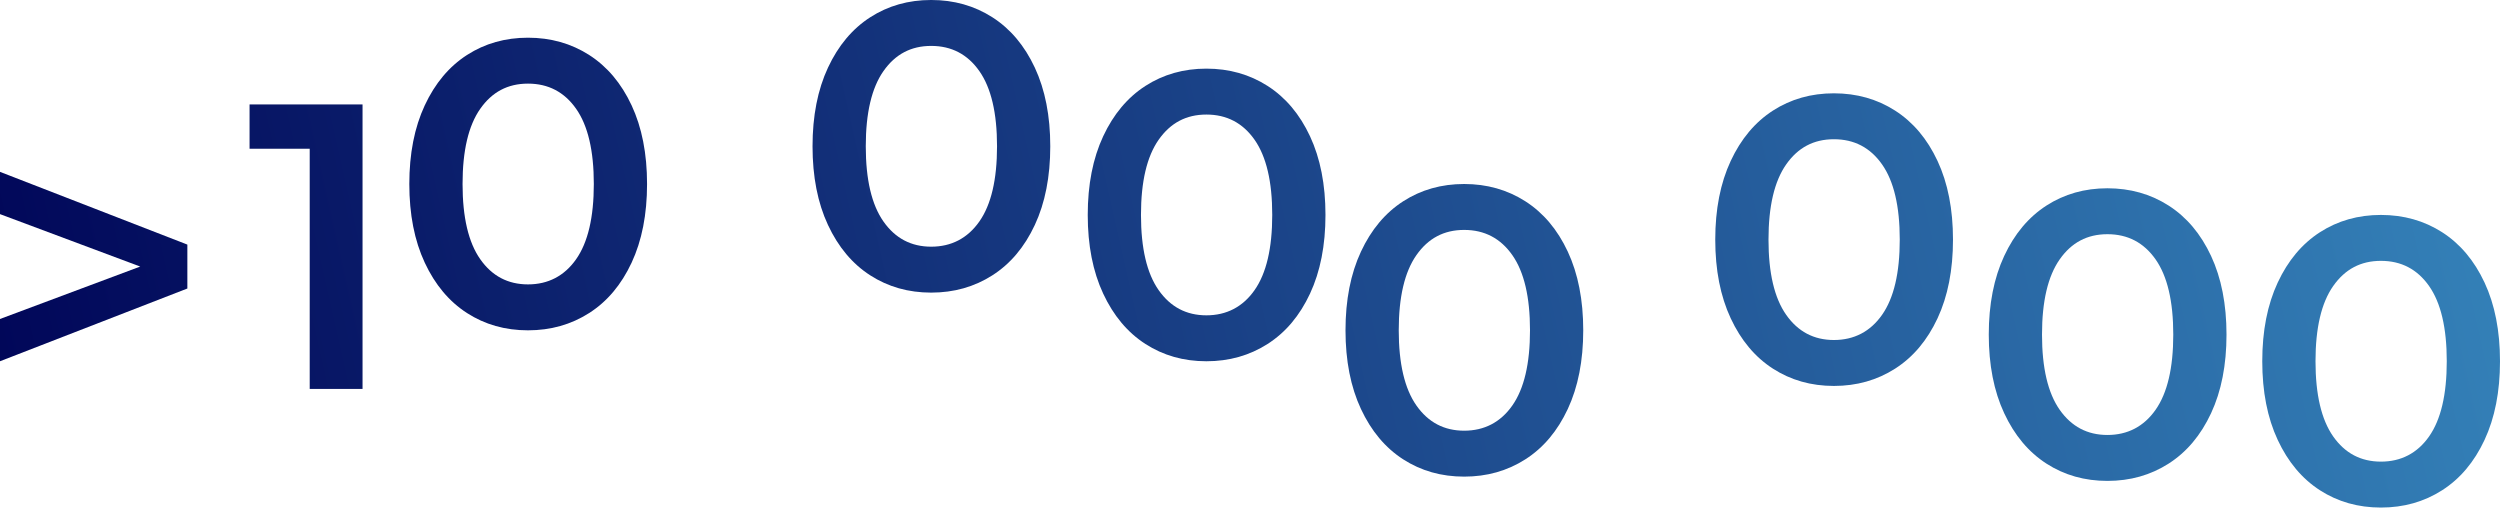
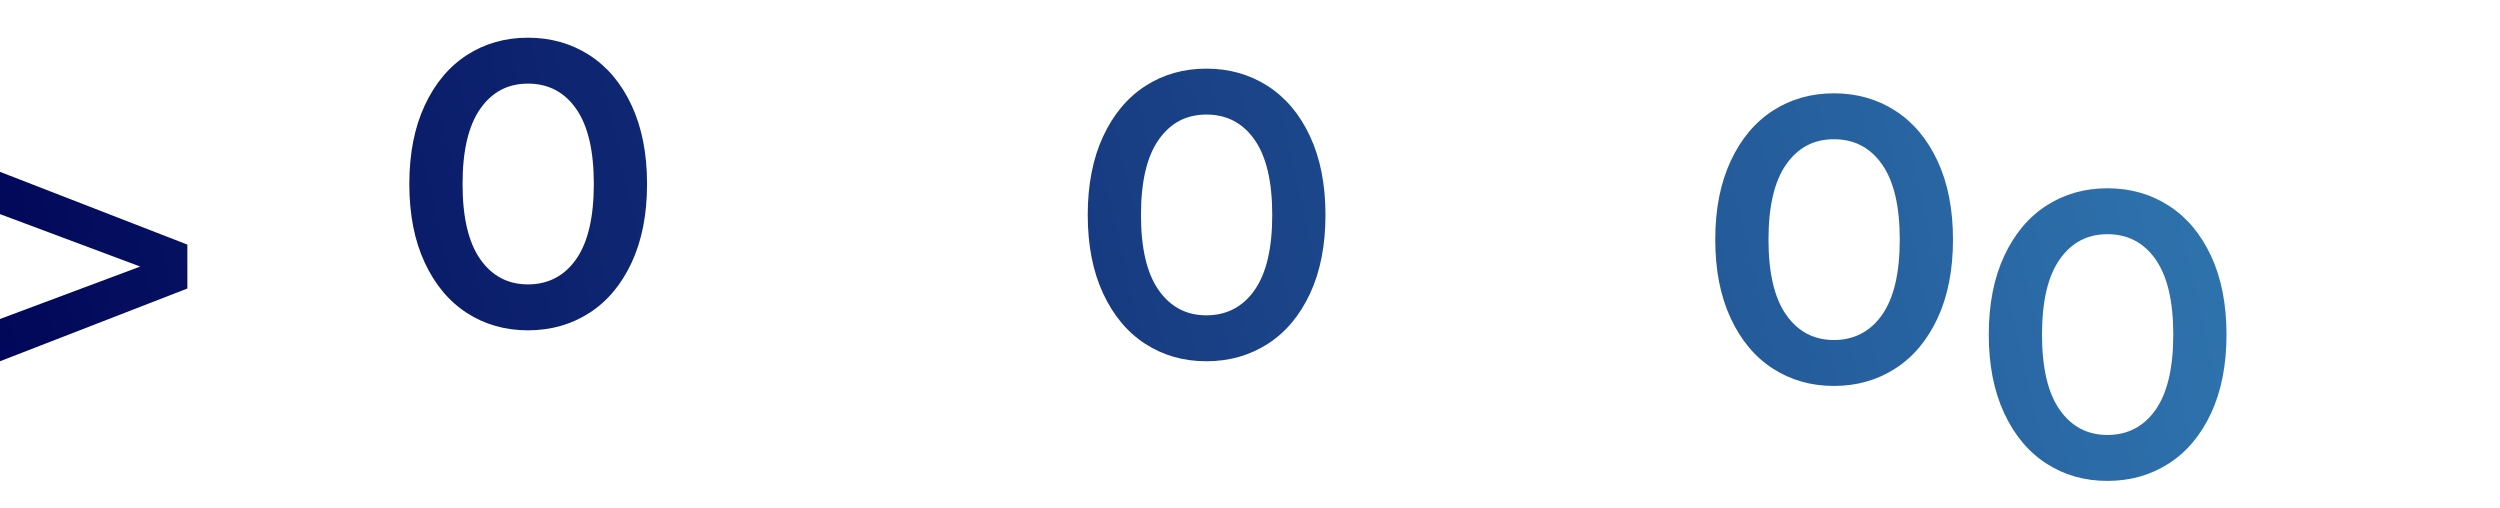
<svg xmlns="http://www.w3.org/2000/svg" xmlns:xlink="http://www.w3.org/1999/xlink" id="a" viewBox="0 0 1642.17 333.39">
  <defs>
    <style>.k{fill:url(#e);}.l{fill:url(#d);}.m{fill:url(#g);}.n{fill:url(#f);}.o{fill:url(#i);}.p{fill:url(#h);}.q{fill:url(#j);}.r{fill:url(#c);}.s{fill:url(#b);}</style>
    <linearGradient id="b" x1="-49.2" y1="186.21" x2="1611.67" y2="-189.13" gradientTransform="matrix(1, 0, 0, 1, 0, 0)" gradientUnits="userSpaceOnUse">
      <stop offset="0" stop-color="#000457" />
      <stop offset="1" stop-color="#3481b8" />
    </linearGradient>
    <linearGradient id="c" x1="-50.88" y1="218.97" x2="1609.99" y2="-156.37" xlink:href="#b" />
    <linearGradient id="d" x1="-49.87" y1="210.52" x2="1611" y2="-164.82" xlink:href="#b" />
    <linearGradient id="e" x1="-26.04" y1="240.22" x2="1634.83" y2="-135.12" xlink:href="#b" />
    <linearGradient id="f" x1="-16.19" y1="323.93" x2="1644.68" y2="-51.4" xlink:href="#b" />
    <linearGradient id="g" x1="-17.8" y1="438.35" x2="1643.07" y2="63.01" xlink:href="#b" />
    <linearGradient id="h" x1="-15.94" y1="433.25" x2="1644.93" y2="57.91" xlink:href="#b" />
    <linearGradient id="i" x1="-7.21" y1="534.25" x2="1653.66" y2="158.91" xlink:href="#b" />
    <linearGradient id="j" x1="1.52" y1="590.39" x2="1662.39" y2="215.05" xlink:href="#b" />
  </defs>
  <path class="s" d="M123.07,160.68v28.83L0,237.29v-27.76l92.1-34.44L0,140.65v-27.76l123.07,47.78Z" />
-   <path class="r" d="M238.14,68.61V255.47h-34.7V97.7h-39.51v-29.1h74.21Z" />
  <path class="l" d="M306.77,205.63c-11.75-7.56-21-18.6-27.76-33.1-6.77-14.5-10.14-31.72-10.14-51.66s3.38-37.15,10.14-51.66c6.76-14.5,16.02-25.54,27.76-33.1,11.75-7.56,25.09-11.35,40.04-11.35s28.34,3.78,40.18,11.35c11.83,7.57,21.13,18.6,27.9,33.1,6.76,14.51,10.14,31.73,10.14,51.66s-3.38,37.15-10.14,51.66c-6.77,14.51-16.06,25.54-27.9,33.1-11.84,7.57-25.23,11.35-40.18,11.35s-28.3-3.78-40.04-11.35Zm71.68-35.37c7.74-11.03,11.61-27.5,11.61-49.39s-3.87-38.35-11.61-49.39c-7.74-11.03-18.29-16.55-31.63-16.55s-23.63,5.52-31.37,16.55c-7.74,11.04-11.61,27.5-11.61,49.39s3.87,38.35,11.61,49.39c7.74,11.04,18.19,16.55,31.37,16.55s23.89-5.51,31.63-16.55Z" />
-   <path class="k" d="M571.63,180.86c-11.75-7.56-21-18.6-27.76-33.1-6.77-14.5-10.14-31.72-10.14-51.66s3.38-37.15,10.14-51.66c6.76-14.5,16.02-25.54,27.76-33.1,11.75-7.56,25.09-11.35,40.04-11.35s28.34,3.78,40.18,11.35c11.83,7.57,21.13,18.6,27.9,33.1,6.76,14.51,10.14,31.73,10.14,51.66s-3.38,37.15-10.14,51.66c-6.77,14.51-16.06,25.54-27.9,33.1-11.84,7.57-25.23,11.35-40.18,11.35s-28.3-3.78-40.04-11.35Zm71.68-35.37c7.74-11.03,11.61-27.5,11.61-49.39s-3.87-38.35-11.61-49.39c-7.74-11.03-18.29-16.55-31.63-16.55s-23.63,5.52-31.37,16.55c-7.74,11.04-11.61,27.5-11.61,49.39s3.87,38.35,11.61,49.39c7.74,11.04,18.19,16.55,31.37,16.55s23.89-5.51,31.63-16.55Z" />
  <path class="n" d="M752.4,225.95c-11.75-7.56-21-18.6-27.76-33.1-6.77-14.5-10.14-31.72-10.14-51.66s3.38-37.15,10.14-51.66c6.76-14.5,16.02-25.54,27.76-33.1,11.75-7.56,25.09-11.35,40.04-11.35s28.34,3.78,40.18,11.35c11.83,7.57,21.13,18.6,27.9,33.1,6.76,14.51,10.14,31.73,10.14,51.66s-3.38,37.15-10.14,51.66c-6.77,14.51-16.06,25.54-27.9,33.1-11.84,7.57-25.23,11.35-40.18,11.35s-28.3-3.78-40.04-11.35Zm71.68-35.37c7.74-11.03,11.61-27.5,11.61-49.39s-3.87-38.35-11.61-49.39c-7.74-11.03-18.29-16.55-31.63-16.55s-23.63,5.52-31.37,16.55c-7.74,11.04-11.61,27.5-11.61,49.39s3.87,38.35,11.61,49.39c7.74,11.04,18.19,16.55,31.37,16.55s23.89-5.51,31.63-16.55Z" />
-   <path class="m" d="M921.72,301.73c-11.75-7.56-21-18.6-27.76-33.1-6.77-14.5-10.14-31.72-10.14-51.66s3.38-37.15,10.14-51.66c6.76-14.5,16.02-25.54,27.76-33.1,11.75-7.56,25.09-11.35,40.04-11.35s28.34,3.78,40.18,11.35c11.83,7.57,21.13,18.6,27.9,33.1,6.76,14.51,10.14,31.73,10.14,51.66s-3.38,37.15-10.14,51.66c-6.77,14.51-16.06,25.54-27.9,33.1-11.84,7.57-25.23,11.35-40.18,11.35s-28.3-3.78-40.04-11.35Zm71.68-35.37c7.74-11.03,11.61-27.5,11.61-49.39s-3.87-38.35-11.61-49.39c-7.74-11.03-18.29-16.55-31.63-16.55s-23.63,5.52-31.37,16.55c-7.74,11.04-11.61,27.5-11.61,49.39s3.87,38.35,11.61,49.39c7.74,11.04,18.19,16.55,31.37,16.55s23.89-5.51,31.63-16.55Z" />
  <path class="p" d="M1164.6,242.16c-11.75-7.56-21-18.6-27.76-33.1-6.77-14.5-10.14-31.72-10.14-51.66s3.38-37.15,10.14-51.66c6.76-14.5,16.02-25.54,27.76-33.1,11.75-7.56,25.09-11.35,40.04-11.35s28.34,3.78,40.18,11.35c11.83,7.57,21.13,18.6,27.9,33.1,6.76,14.51,10.14,31.73,10.14,51.66s-3.38,37.15-10.14,51.66c-6.77,14.51-16.06,25.54-27.9,33.1-11.84,7.57-25.23,11.35-40.18,11.35s-28.3-3.78-40.04-11.35Zm71.68-35.37c7.74-11.03,11.61-27.5,11.61-49.39s-3.87-38.35-11.61-49.39c-7.74-11.03-18.29-16.55-31.63-16.55s-23.63,5.52-31.37,16.55c-7.74,11.04-11.61,27.5-11.61,49.39s3.87,38.35,11.61,49.39c7.74,11.04,18.19,16.55,31.37,16.55s23.89-5.51,31.63-16.55Z" />
  <path class="o" d="M1344.26,304.54c-11.75-7.56-21-18.6-27.76-33.1-6.77-14.5-10.14-31.72-10.14-51.66s3.38-37.15,10.14-51.66c6.76-14.5,16.02-25.54,27.76-33.1,11.75-7.56,25.09-11.35,40.04-11.35s28.34,3.78,40.18,11.35c11.83,7.57,21.13,18.6,27.9,33.1,6.76,14.51,10.14,31.73,10.14,51.66s-3.38,37.15-10.14,51.66c-6.77,14.51-16.06,25.54-27.9,33.1-11.84,7.57-25.23,11.35-40.18,11.35s-28.3-3.78-40.04-11.35Zm71.68-35.37c7.74-11.03,11.61-27.5,11.61-49.39s-3.87-38.35-11.61-49.39c-7.74-11.03-18.29-16.55-31.63-16.55s-23.63,5.52-31.37,16.55c-7.74,11.04-11.61,27.5-11.61,49.39s3.87,38.35,11.61,49.39c7.74,11.04,18.19,16.55,31.37,16.55s23.89-5.51,31.63-16.55Z" />
-   <path class="q" d="M1523.91,322.05c-11.75-7.56-21-18.6-27.76-33.1-6.77-14.5-10.14-31.72-10.14-51.66s3.38-37.15,10.14-51.66c6.76-14.5,16.02-25.54,27.76-33.1,11.75-7.56,25.09-11.35,40.04-11.35s28.34,3.78,40.18,11.35c11.83,7.57,21.13,18.6,27.9,33.1,6.76,14.51,10.14,31.73,10.14,51.66s-3.38,37.15-10.14,51.66c-6.77,14.51-16.06,25.54-27.9,33.1-11.84,7.57-25.23,11.35-40.18,11.35s-28.3-3.78-40.04-11.35Zm71.68-35.37c7.74-11.03,11.61-27.5,11.61-49.39s-3.87-38.35-11.61-49.39c-7.74-11.03-18.29-16.55-31.63-16.55s-23.63,5.52-31.37,16.55c-7.74,11.04-11.61,27.5-11.61,49.39s3.87,38.35,11.61,49.39c7.74,11.04,18.19,16.55,31.37,16.55s23.89-5.51,31.63-16.55Z" />
</svg>